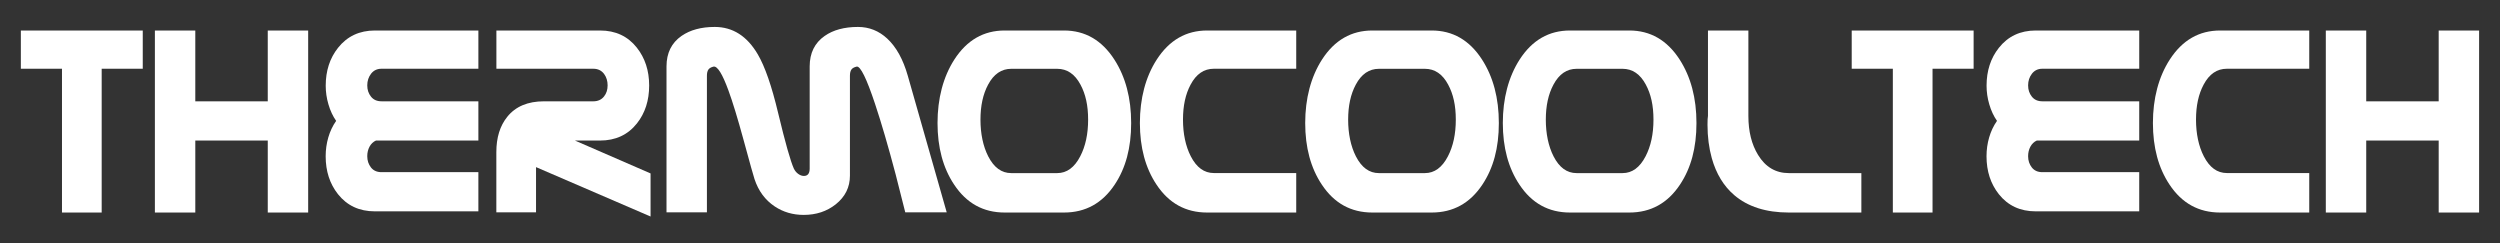
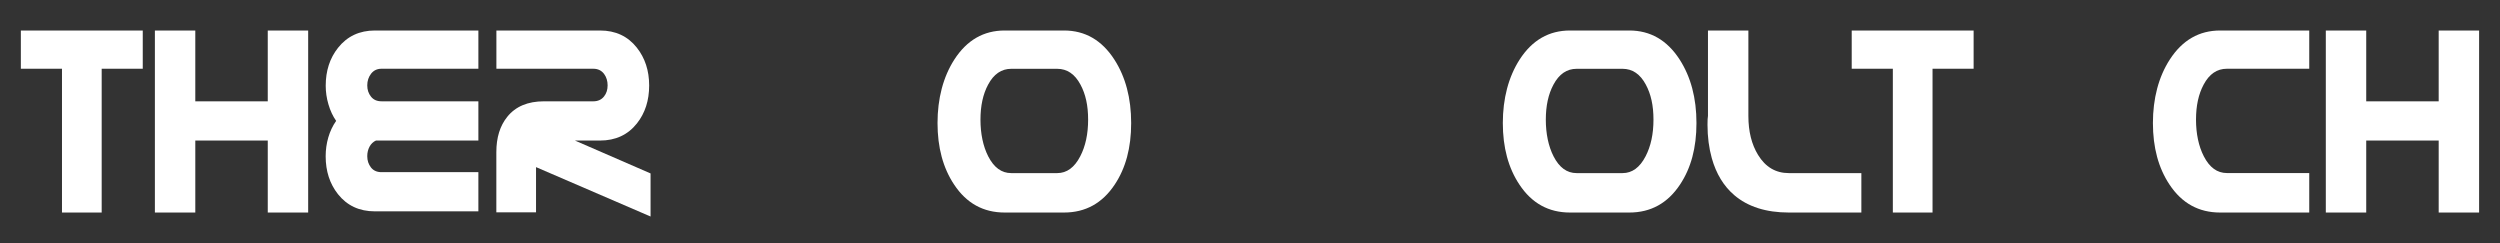
<svg xmlns="http://www.w3.org/2000/svg" id="Layer_1" viewBox="0 0 484.39 47.17">
  <rect x="0" y="0" width="484.39" height="47.17" fill="#333333" stroke="none" />
  <defs>
    <style> .cls-1 { fill: #fff; } </style>
  </defs>
  <path class="cls-1" d="M27.67,13.32h-7.97v27.86h-7.69V13.32h-7.97v-7.41h23.62v7.41h0Z" />
  <path class="cls-1" d="M59.71,41.18h-7.83v-13.95h-14.04v13.95h-7.83V5.91h7.83v13.72h14.04V5.91h7.83v35.27Z" />
  <path class="cls-1" d="M92.68,40.95h-20.05c-3,0-5.38-1.11-7.14-3.32-1.59-2.01-2.39-4.46-2.39-7.35,0-1.26.17-2.48.51-3.65s.84-2.24,1.52-3.21c-.64-.92-1.14-1.98-1.49-3.19-.36-1.21-.53-2.42-.53-3.63,0-2.89.8-5.34,2.39-7.34,1.77-2.23,4.15-3.35,7.14-3.35h20.05v7.41h-18.77c-.85,0-1.52.32-2.02.96-.49.64-.74,1.39-.74,2.26s.24,1.57.72,2.18,1.16.91,2.04.91h18.77v7.6h-19.84c-.54.24-.95.64-1.25,1.19-.29.55-.44,1.16-.44,1.84,0,.85.24,1.58.72,2.19.48.61,1.16.91,2.04.91h18.77v7.6h-.01Z" />
  <path class="cls-1" d="M126.05,41.95l-22.19-9.57v8.76h-7.69v-11.67c0-2.81.7-5.08,2.11-6.83,1.61-2.01,3.99-3.01,7.12-3.01h9.57c.88,0,1.58-.32,2.08-.96.45-.57.68-1.28.68-2.13s-.23-1.6-.68-2.21c-.5-.67-1.2-1.01-2.08-1.01h-18.79v-7.41h20.09c3,0,5.37,1.11,7.12,3.32,1.59,2.01,2.39,4.45,2.39,7.34s-.79,5.35-2.37,7.34c-1.75,2.21-4.14,3.32-7.15,3.32h-4.86l14.65,6.37v8.35Z" />
-   <path class="cls-1" d="M183.4,41.14h-8c-.62-2.46-1.25-4.92-1.87-7.38-1.42-5.37-2.75-9.93-4-13.68-1.63-4.89-2.81-7.28-3.53-7.18-.52.12-.87.32-1.05.6-.18.28-.27.67-.27,1.17v19.36c0,2.25-.92,4.1-2.75,5.56-1.73,1.37-3.8,2.05-6.21,2.05-2.1,0-3.97-.55-5.61-1.64-1.85-1.23-3.16-3-3.92-5.3-.16-.45-.86-2.95-2.1-7.51-1.16-4.26-2.15-7.49-2.96-9.69-1.16-3.17-2.11-4.7-2.86-4.6-.5.12-.84.32-1.03.6-.18.28-.27.67-.27,1.17v26.47h-7.83V12.86c0-2.58.97-4.55,2.91-5.9,1.68-1.16,3.82-1.74,6.44-1.74,3.48,0,6.26,1.77,8.33,5.3,1.38,2.34,2.7,6.13,3.95,11.38,1.38,5.75,2.4,9.34,3.04,10.76.21.43.49.78.86,1.04.36.26.73.39,1.09.39.74,0,1.12-.48,1.12-1.43V12.86c0-2.58.97-4.55,2.91-5.9,1.66-1.16,3.81-1.74,6.45-1.74,2.15,0,4.04.75,5.67,2.26,1.75,1.63,3.08,4.03,3.98,7.2l7.54,26.46h-.03Z" />
  <path class="cls-1" d="M206.16,41.18h-11.5c-4.14,0-7.4-1.8-9.79-5.41-2.15-3.22-3.22-7.2-3.22-11.93s1.09-8.94,3.27-12.32c2.42-3.74,5.67-5.61,9.74-5.61h11.5c4.07,0,7.32,1.87,9.74,5.61,2.18,3.38,3.27,7.49,3.27,12.32s-1.06,8.73-3.19,11.93c-2.39,3.6-5.66,5.41-9.82,5.41h0ZM204.84,33.54c1.85,0,3.34-1.08,4.46-3.25,1.02-1.96,1.53-4.33,1.53-7.1s-.49-4.95-1.48-6.79c-1.09-2.05-2.6-3.07-4.51-3.07h-8.9c-1.9,0-3.4,1.02-4.49,3.07-.99,1.84-1.48,4.1-1.48,6.79s.5,5.14,1.5,7.1c1.11,2.17,2.59,3.25,4.46,3.25h8.91Z" />
-   <path class="cls-1" d="M251.14,41.18h-17.26c-4.14,0-7.41-1.8-9.8-5.41-2.15-3.22-3.22-7.2-3.22-11.93s1.09-8.94,3.28-12.32c2.43-3.74,5.67-5.61,9.75-5.61h17.26v7.41h-15.96c-1.91,0-3.41,1.02-4.5,3.07-.99,1.84-1.48,4.1-1.48,6.79s.5,5.14,1.51,7.1c1.11,2.17,2.6,3.25,4.47,3.25h15.96v7.64h0Z" />
-   <path class="cls-1" d="M277.4,41.18h-11.5c-4.14,0-7.4-1.8-9.79-5.41-2.15-3.22-3.22-7.2-3.22-11.93s1.09-8.94,3.27-12.32c2.42-3.74,5.67-5.61,9.74-5.61h11.5c4.07,0,7.32,1.87,9.74,5.61,2.18,3.38,3.27,7.49,3.27,12.32s-1.06,8.73-3.19,11.93c-2.39,3.6-5.66,5.41-9.82,5.41h0ZM276.08,33.54c1.85,0,3.34-1.08,4.46-3.25,1.02-1.96,1.53-4.33,1.53-7.1s-.49-4.95-1.48-6.79c-1.09-2.05-2.6-3.07-4.51-3.07h-8.9c-1.9,0-3.4,1.02-4.49,3.07-.99,1.84-1.48,4.1-1.48,6.79s.5,5.14,1.5,7.1c1.11,2.17,2.59,3.25,4.46,3.25h8.91Z" />
  <path class="cls-1" d="M315.69,41.18h-11.5c-4.14,0-7.4-1.8-9.79-5.41-2.15-3.22-3.22-7.2-3.22-11.93s1.09-8.94,3.27-12.32c2.42-3.74,5.67-5.61,9.74-5.61h11.5c4.07,0,7.32,1.87,9.74,5.61,2.18,3.38,3.27,7.49,3.27,12.32s-1.06,8.73-3.19,11.93c-2.39,3.6-5.66,5.41-9.82,5.41h0ZM314.38,33.54c1.85,0,3.34-1.08,4.46-3.25,1.02-1.96,1.53-4.33,1.53-7.1s-.49-4.95-1.48-6.79c-1.09-2.05-2.6-3.07-4.51-3.07h-8.9c-1.9,0-3.4,1.02-4.49,3.07-.99,1.84-1.48,4.1-1.48,6.79s.5,5.14,1.5,7.1c1.11,2.17,2.59,3.25,4.46,3.25h8.91Z" />
  <path class="cls-1" d="M360.67,41.18h-14.06c-4.43,0-7.97-1.13-10.6-3.38-2.04-1.75-3.49-4.13-4.34-7.15-.55-1.98-.83-4.13-.83-6.47,0-.43,0-.78.02-1.04s.04-.48.07-.68V5.91h7.83v16.56c0,2.98.62,5.49,1.87,7.54,1.44,2.36,3.43,3.53,5.97,3.53h14.05v7.64h.02Z" />
  <path class="cls-1" d="M382.41,13.32h-7.97v27.86h-7.69V13.32h-7.97v-7.41h23.62v7.41h.01Z" />
-   <path class="cls-1" d="M414.48,40.95h-20.05c-3,0-5.38-1.11-7.14-3.32-1.59-2.01-2.39-4.46-2.39-7.35,0-1.26.17-2.48.51-3.65s.84-2.24,1.52-3.21c-.64-.92-1.14-1.98-1.49-3.19-.36-1.21-.53-2.42-.53-3.63,0-2.89.8-5.34,2.39-7.34,1.77-2.23,4.15-3.35,7.14-3.35h20.05v7.41h-18.77c-.85,0-1.52.32-2.02.96-.49.64-.74,1.39-.74,2.26s.24,1.57.72,2.18,1.16.91,2.04.91h18.77v7.6h-19.84c-.54.24-.95.64-1.25,1.19-.29.55-.44,1.16-.44,1.84,0,.85.24,1.58.72,2.19.48.61,1.16.91,2.04.91h18.77v7.6h-.01Z" />
  <path class="cls-1" d="M447.42,41.18h-17.26c-4.14,0-7.41-1.8-9.8-5.41-2.15-3.22-3.22-7.2-3.22-11.93s1.09-8.94,3.28-12.32c2.43-3.74,5.67-5.61,9.75-5.61h17.26v7.41h-15.96c-1.91,0-3.41,1.02-4.5,3.07-.99,1.84-1.48,4.1-1.48,6.79s.5,5.14,1.51,7.1c1.11,2.17,2.6,3.25,4.47,3.25h15.96v7.64h-.01Z" />
-   <path class="cls-1" d="M480.34,41.18h-7.83v-13.95h-14.04v13.95h-7.83V5.91h7.83v13.72h14.04V5.91h7.83v35.27Z" />
+   <path class="cls-1" d="M480.34,41.18h-7.83v-13.95h-14.04v13.95h-7.83V5.91h7.83v13.72h14.04V5.91h7.83Z" />
</svg>